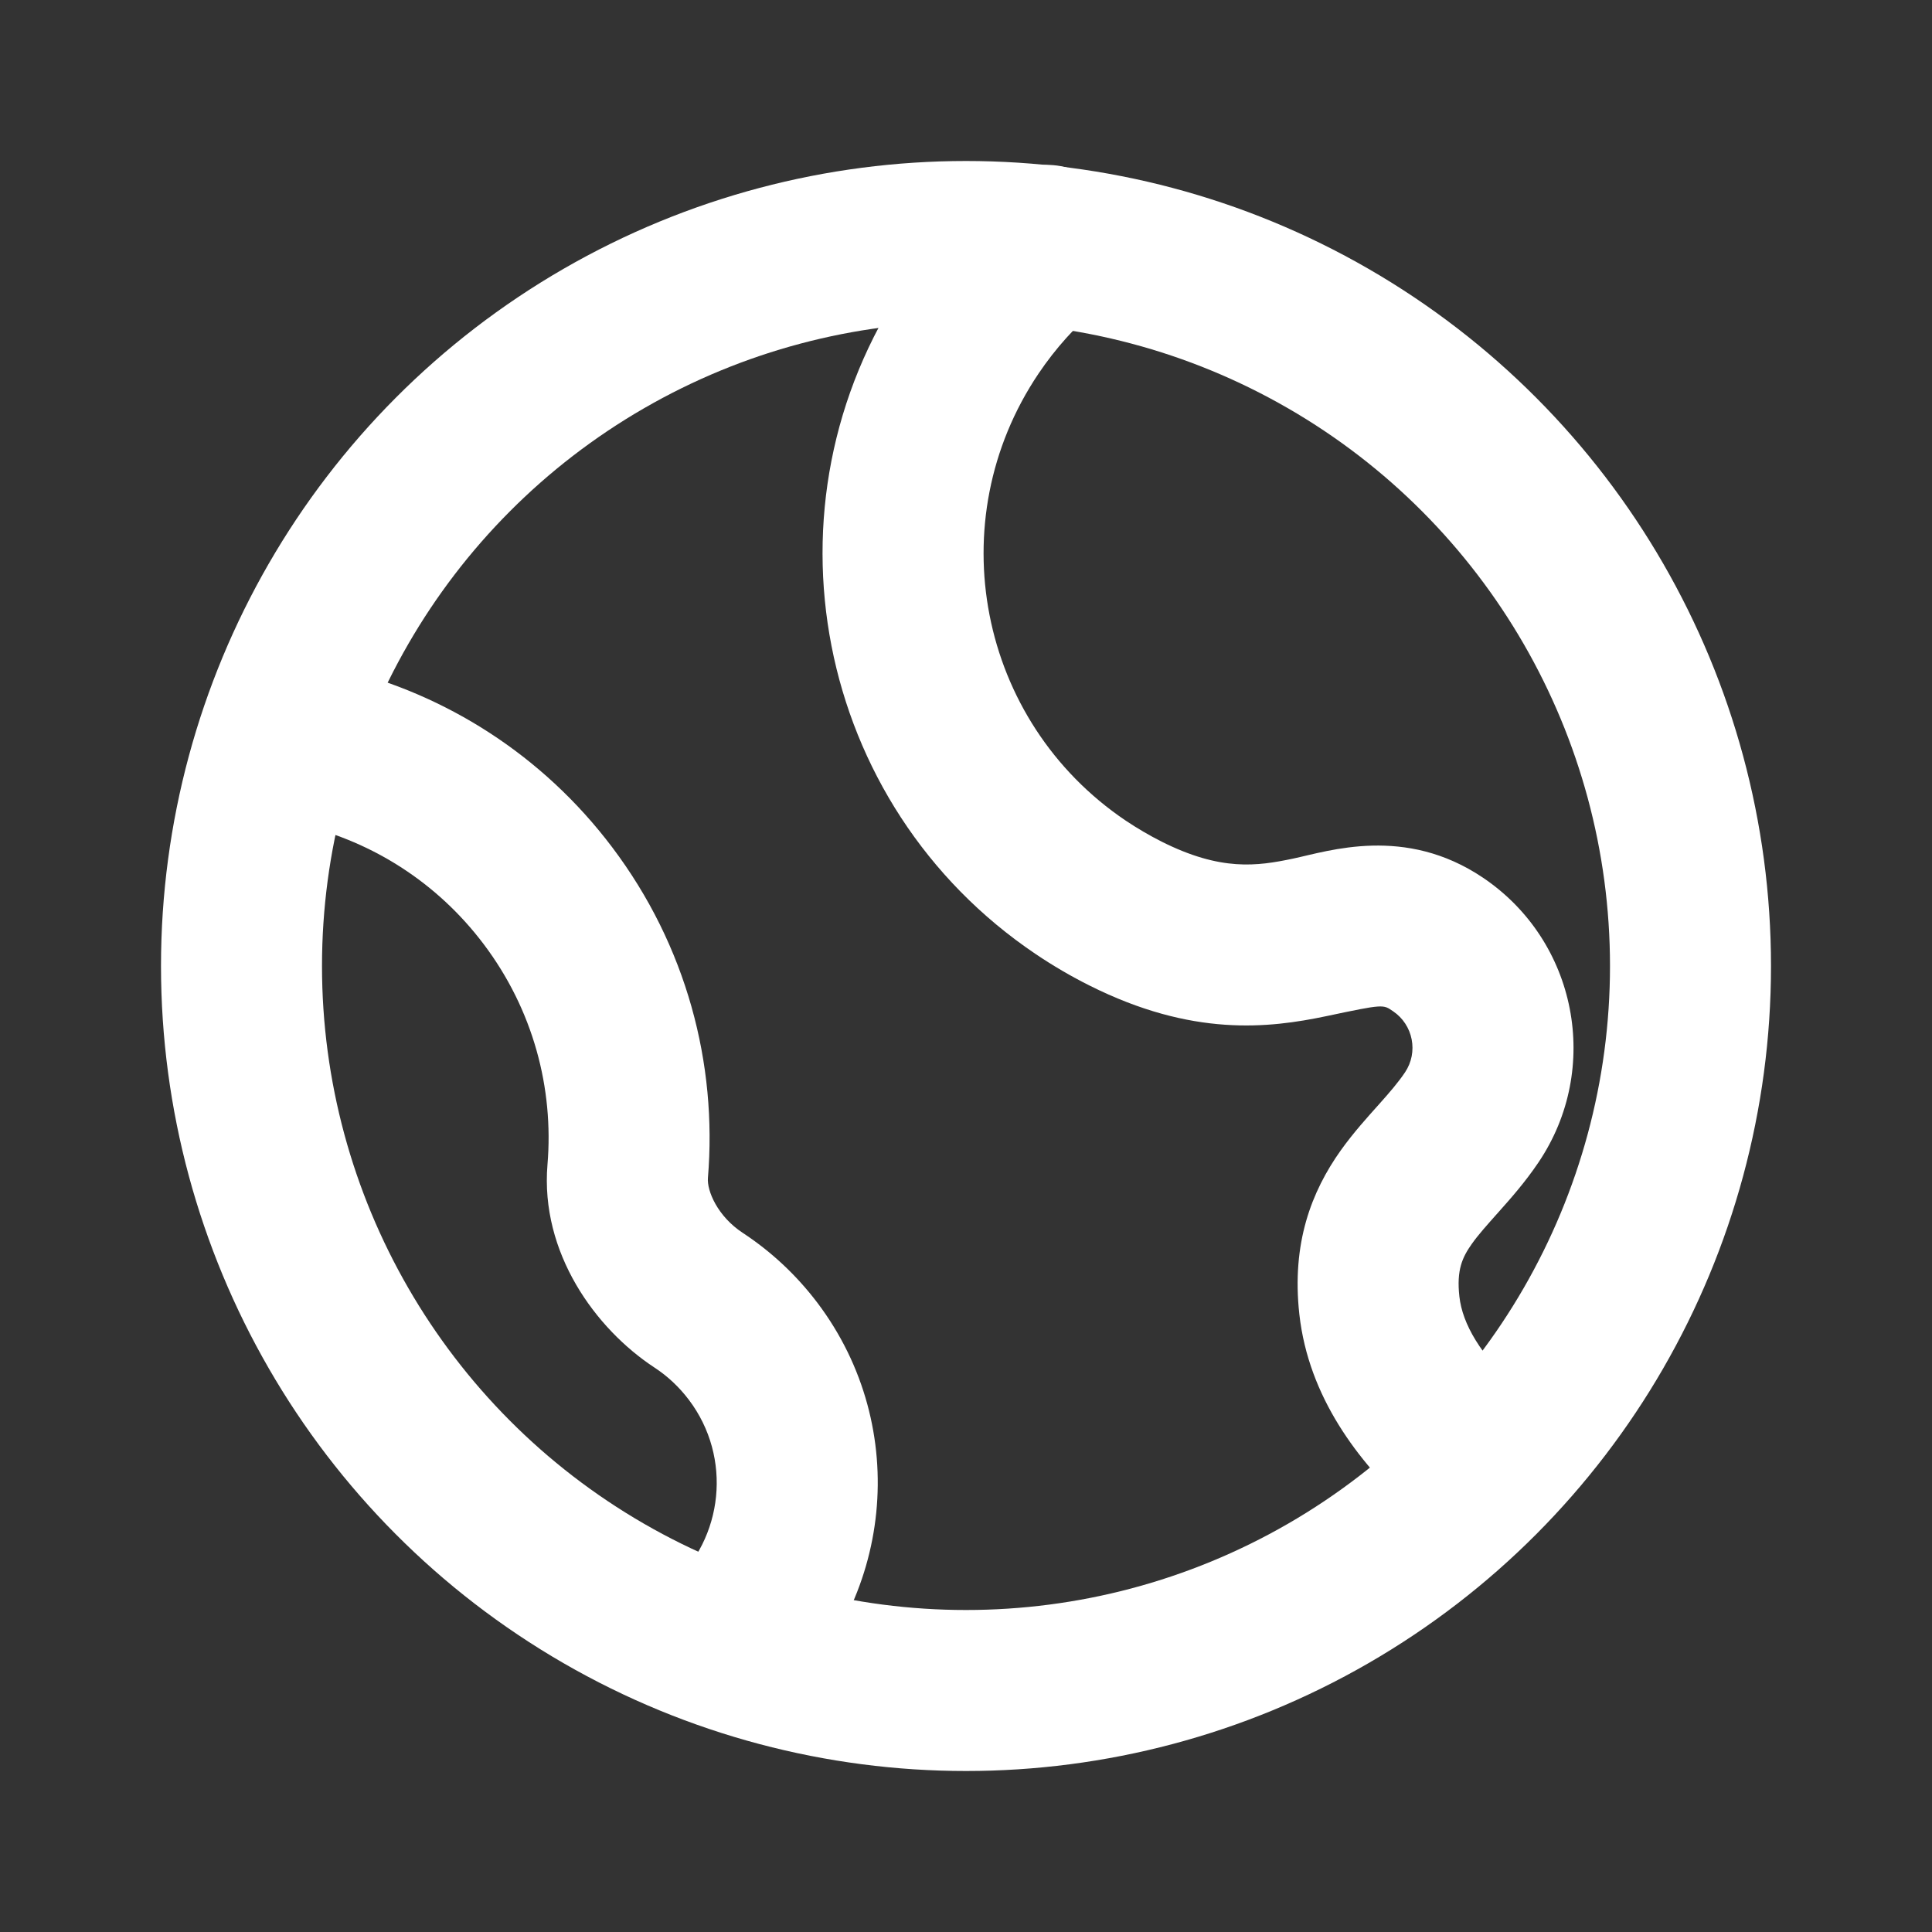
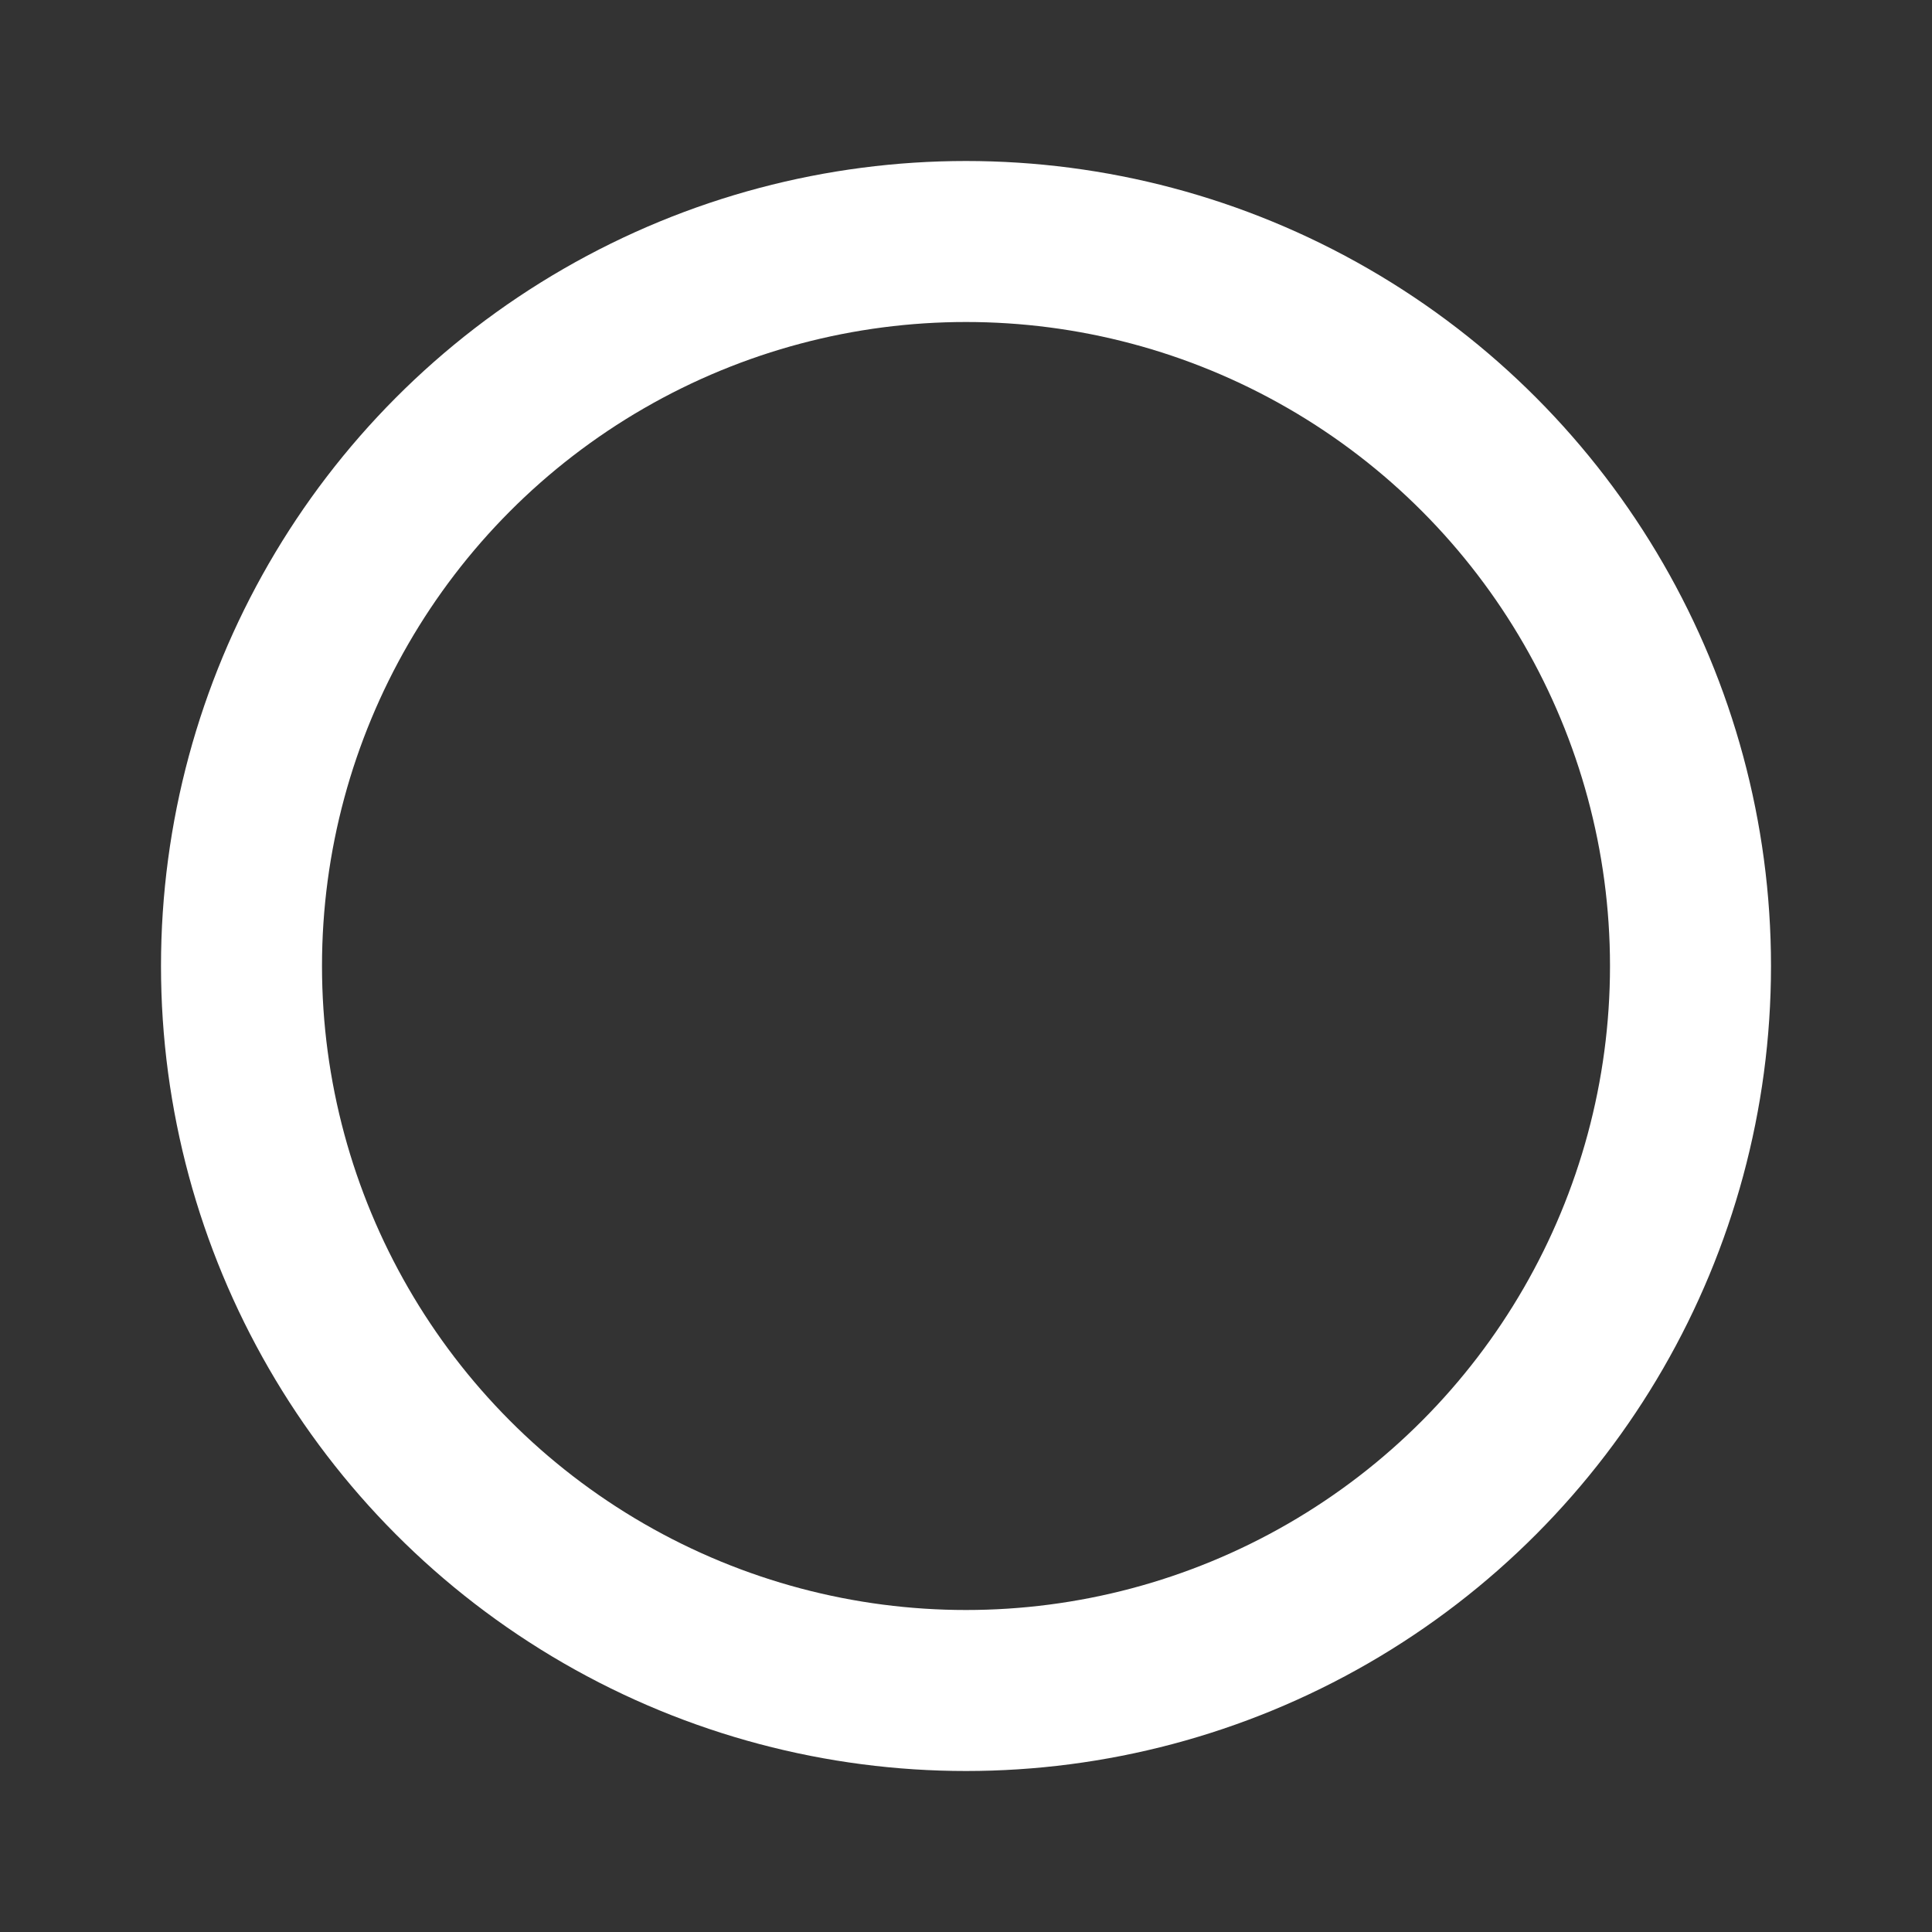
<svg xmlns="http://www.w3.org/2000/svg" width="24" height="24" viewBox="0 0 24 24" fill="none">
  <rect x="0" y="0" width="24" height="24" fill="#333333" stroke="none" />
  <circle cx="12" cy="12" r="9" stroke="white" stroke-width="2" stroke-linecap="round" stroke-linejoin="round" />
-   <path d="M13.425 11.023L12.866 11.852H12.866L13.425 11.023ZM12.072 4.083L11.242 3.524L11.242 3.524L12.072 4.083ZM18.282 13.88L17.453 13.322L18.282 13.88ZM17.863 11.732L18.422 10.903L18.422 10.903L17.863 11.732ZM17.135 16.217L16.141 16.327L17.135 16.217ZM13.982 11.348L13.533 12.242L13.982 11.348ZM13.644 3.813C14.066 3.458 14.121 2.827 13.765 2.404C13.409 1.982 12.779 1.927 12.356 2.283L13.644 3.813ZM17.502 18.735C17.908 19.109 18.54 19.084 18.915 18.678C19.29 18.272 19.264 17.64 18.858 17.265L17.502 18.735ZM12.866 11.852C13.083 11.998 13.305 12.128 13.533 12.242L14.43 10.455C14.278 10.378 14.129 10.291 13.984 10.194L12.866 11.852ZM11.242 3.524C9.391 6.272 10.118 10.001 12.866 11.852L13.984 10.194C12.152 8.959 11.667 6.474 12.901 4.641L11.242 3.524ZM17.305 12.562C17.555 12.731 17.622 13.071 17.453 13.322L19.112 14.439C19.898 13.272 19.589 11.689 18.422 10.903L17.305 12.562ZM18.129 16.106C18.092 15.775 18.166 15.618 18.285 15.45C18.367 15.335 18.465 15.226 18.619 15.053C18.76 14.895 18.945 14.687 19.112 14.439L17.453 13.322C17.37 13.445 17.269 13.563 17.127 13.722C16.997 13.867 16.815 14.067 16.655 14.291C16.292 14.802 16.043 15.442 16.141 16.327L18.129 16.106ZM13.533 12.242C14.813 12.884 15.761 12.773 16.476 12.623C17.195 12.471 17.18 12.477 17.305 12.562L18.422 10.903C17.454 10.251 16.507 10.572 16.063 10.666C15.615 10.76 15.168 10.825 14.43 10.455L13.533 12.242ZM12.356 2.283C11.938 2.635 11.562 3.05 11.242 3.524L12.901 4.641C13.115 4.323 13.366 4.047 13.644 3.813L12.356 2.283ZM16.141 16.327C16.256 17.36 16.878 18.158 17.502 18.735L18.858 17.265C18.39 16.832 18.167 16.447 18.129 16.106L16.141 16.327Z" fill="white" />
-   <path d="M6.806 11.126L6.008 11.728L6.806 11.126ZM9.357 16.787L10.155 16.185L9.357 16.787ZM7.798 14.55L8.794 14.633L7.798 14.55ZM8.679 16.153L9.228 15.316L8.679 16.153ZM4.236 8.308C3.7 8.178 3.159 8.507 3.028 9.044C2.898 9.58 3.227 10.121 3.764 10.252L4.236 8.308ZM8.334 19.695C7.922 20.062 7.886 20.695 8.254 21.107C8.622 21.519 9.254 21.555 9.666 21.187L8.334 19.695ZM6.008 11.728C6.625 12.546 6.88 13.521 6.801 14.467L8.794 14.633C8.912 13.216 8.529 11.749 7.604 10.524L6.008 11.728ZM8.131 16.989C8.29 17.093 8.435 17.227 8.558 17.39L10.155 16.185C9.891 15.836 9.576 15.545 9.228 15.316L8.131 16.989ZM6.801 14.467C6.71 15.56 7.395 16.506 8.131 16.989L9.228 15.316C8.913 15.11 8.781 14.792 8.794 14.633L6.801 14.467ZM3.764 10.252C4.629 10.462 5.429 10.961 6.008 11.728L7.604 10.524C6.737 9.375 5.534 8.624 4.236 8.308L3.764 10.252ZM8.558 17.39C9.098 18.105 8.991 19.109 8.334 19.695L9.666 21.187C11.093 19.913 11.327 17.738 10.155 16.185L8.558 17.39Z" fill="white" />
</svg>